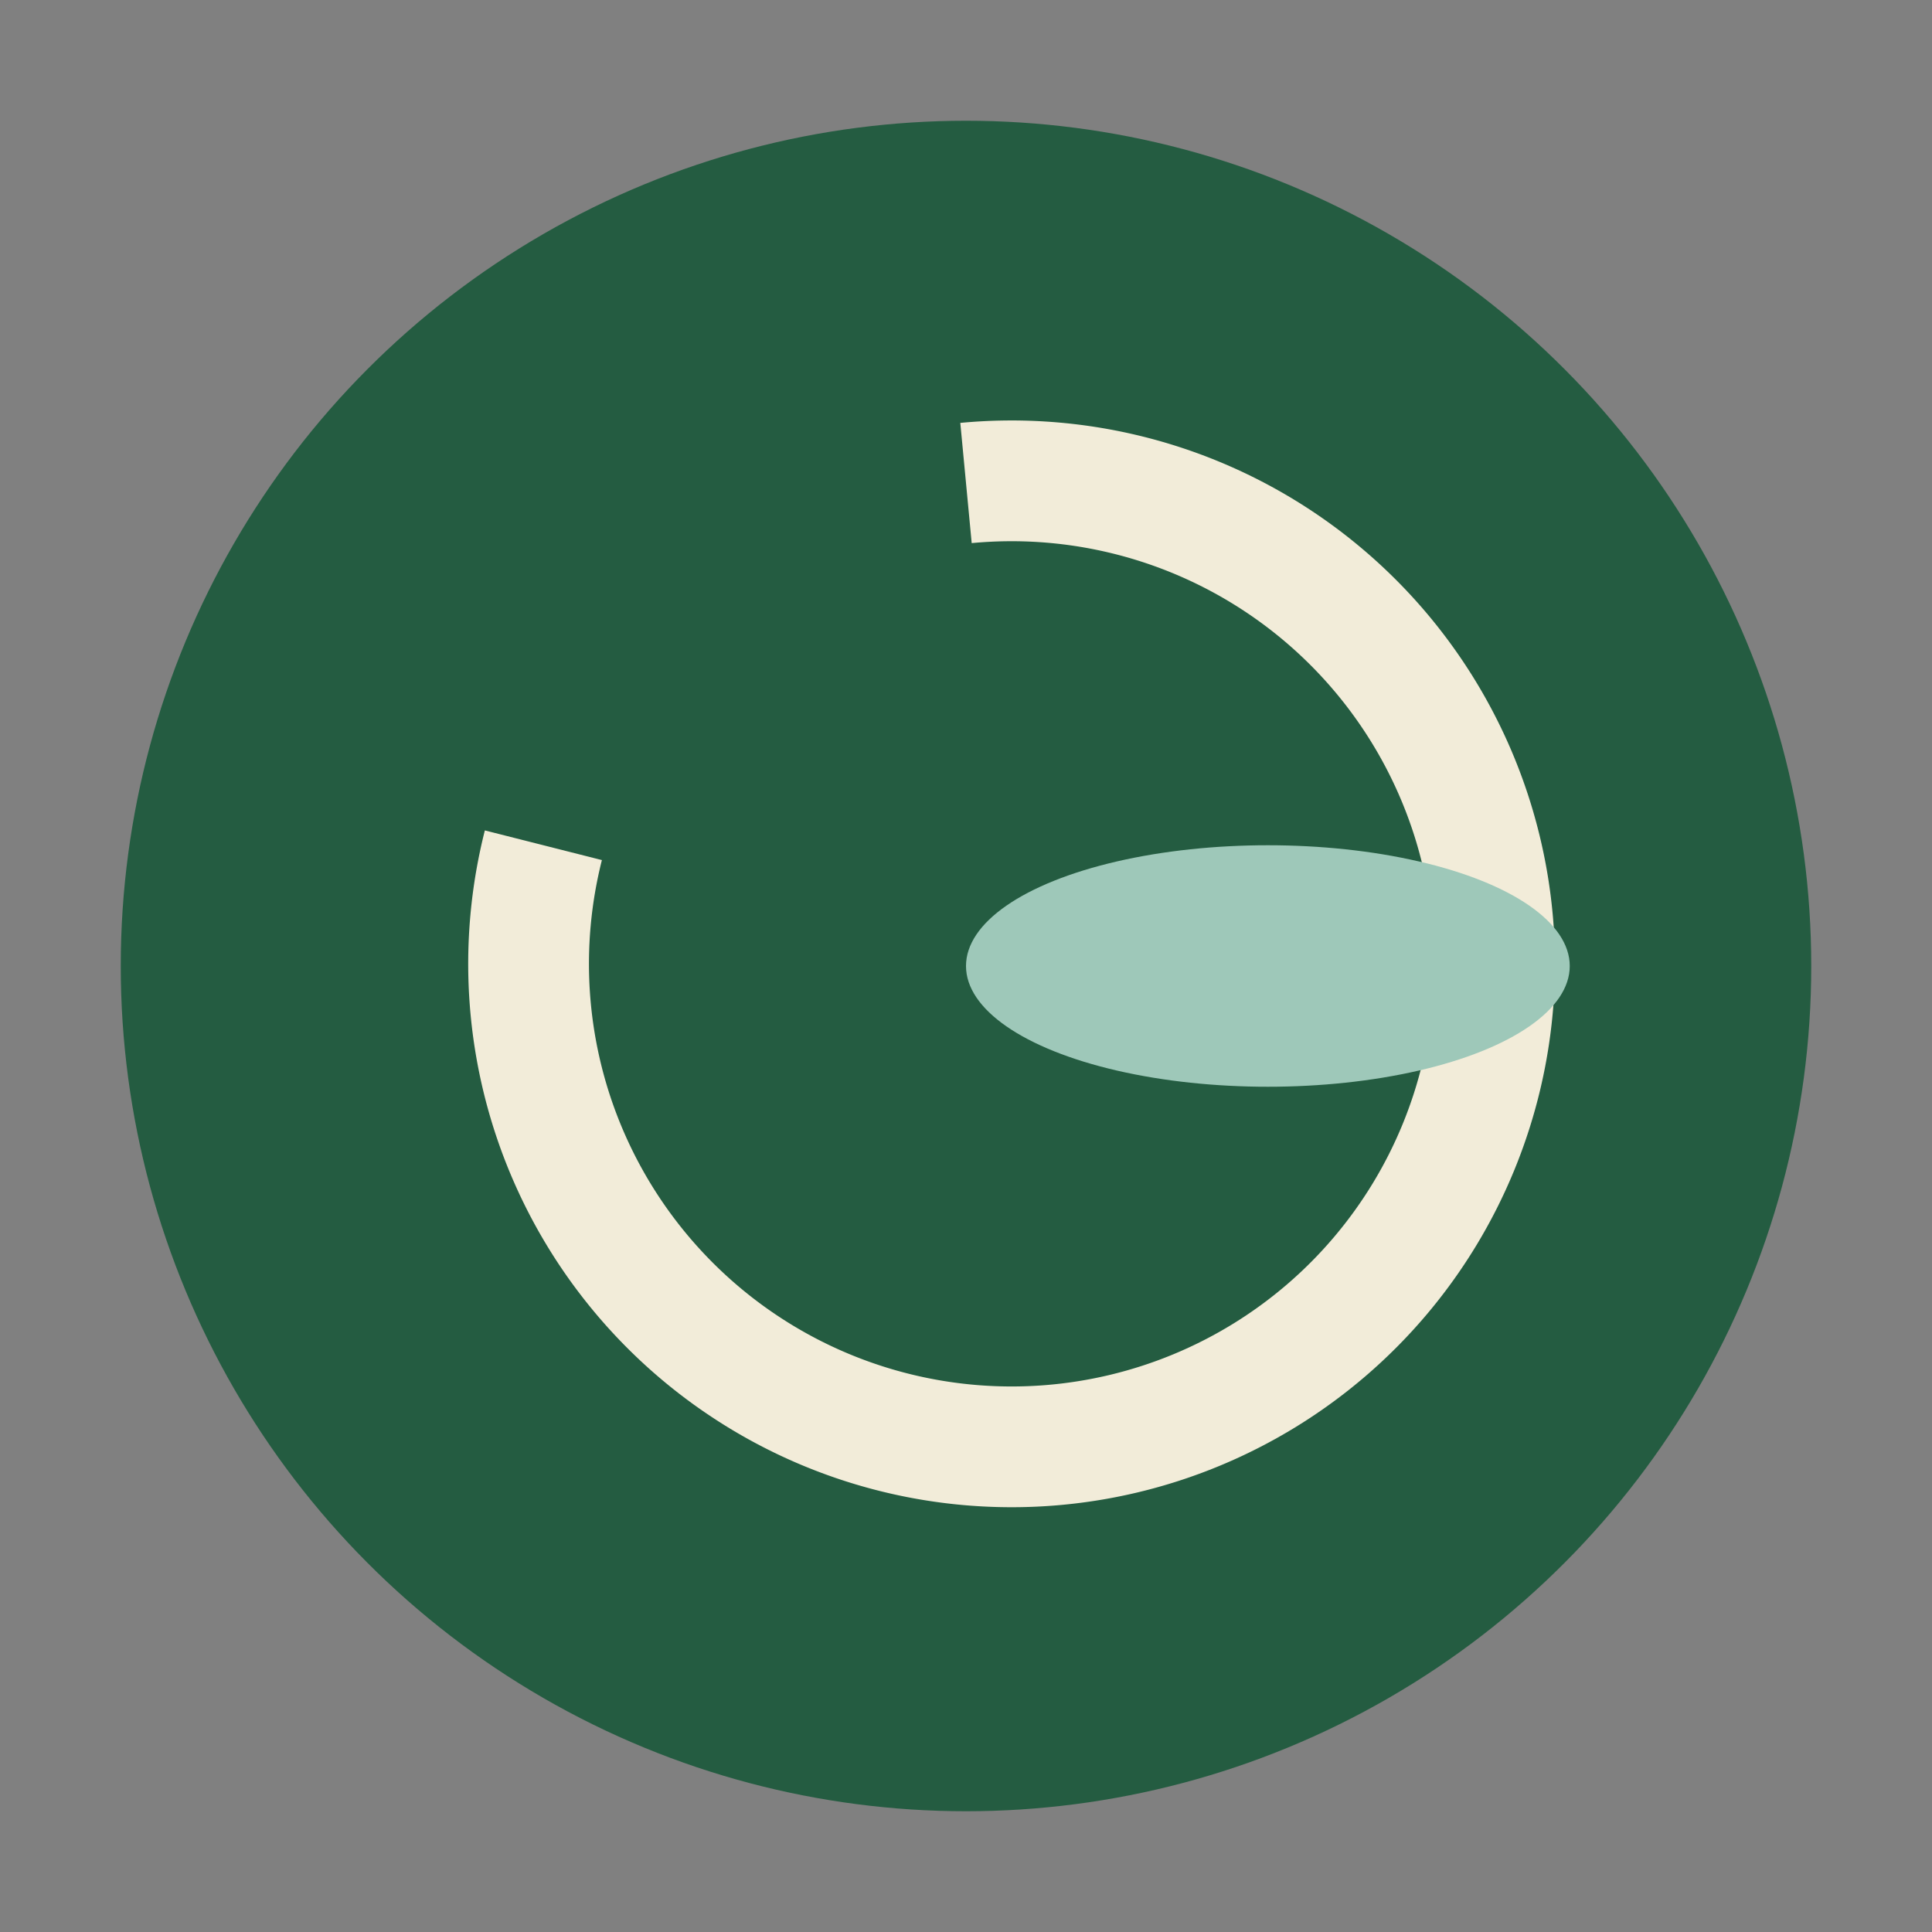
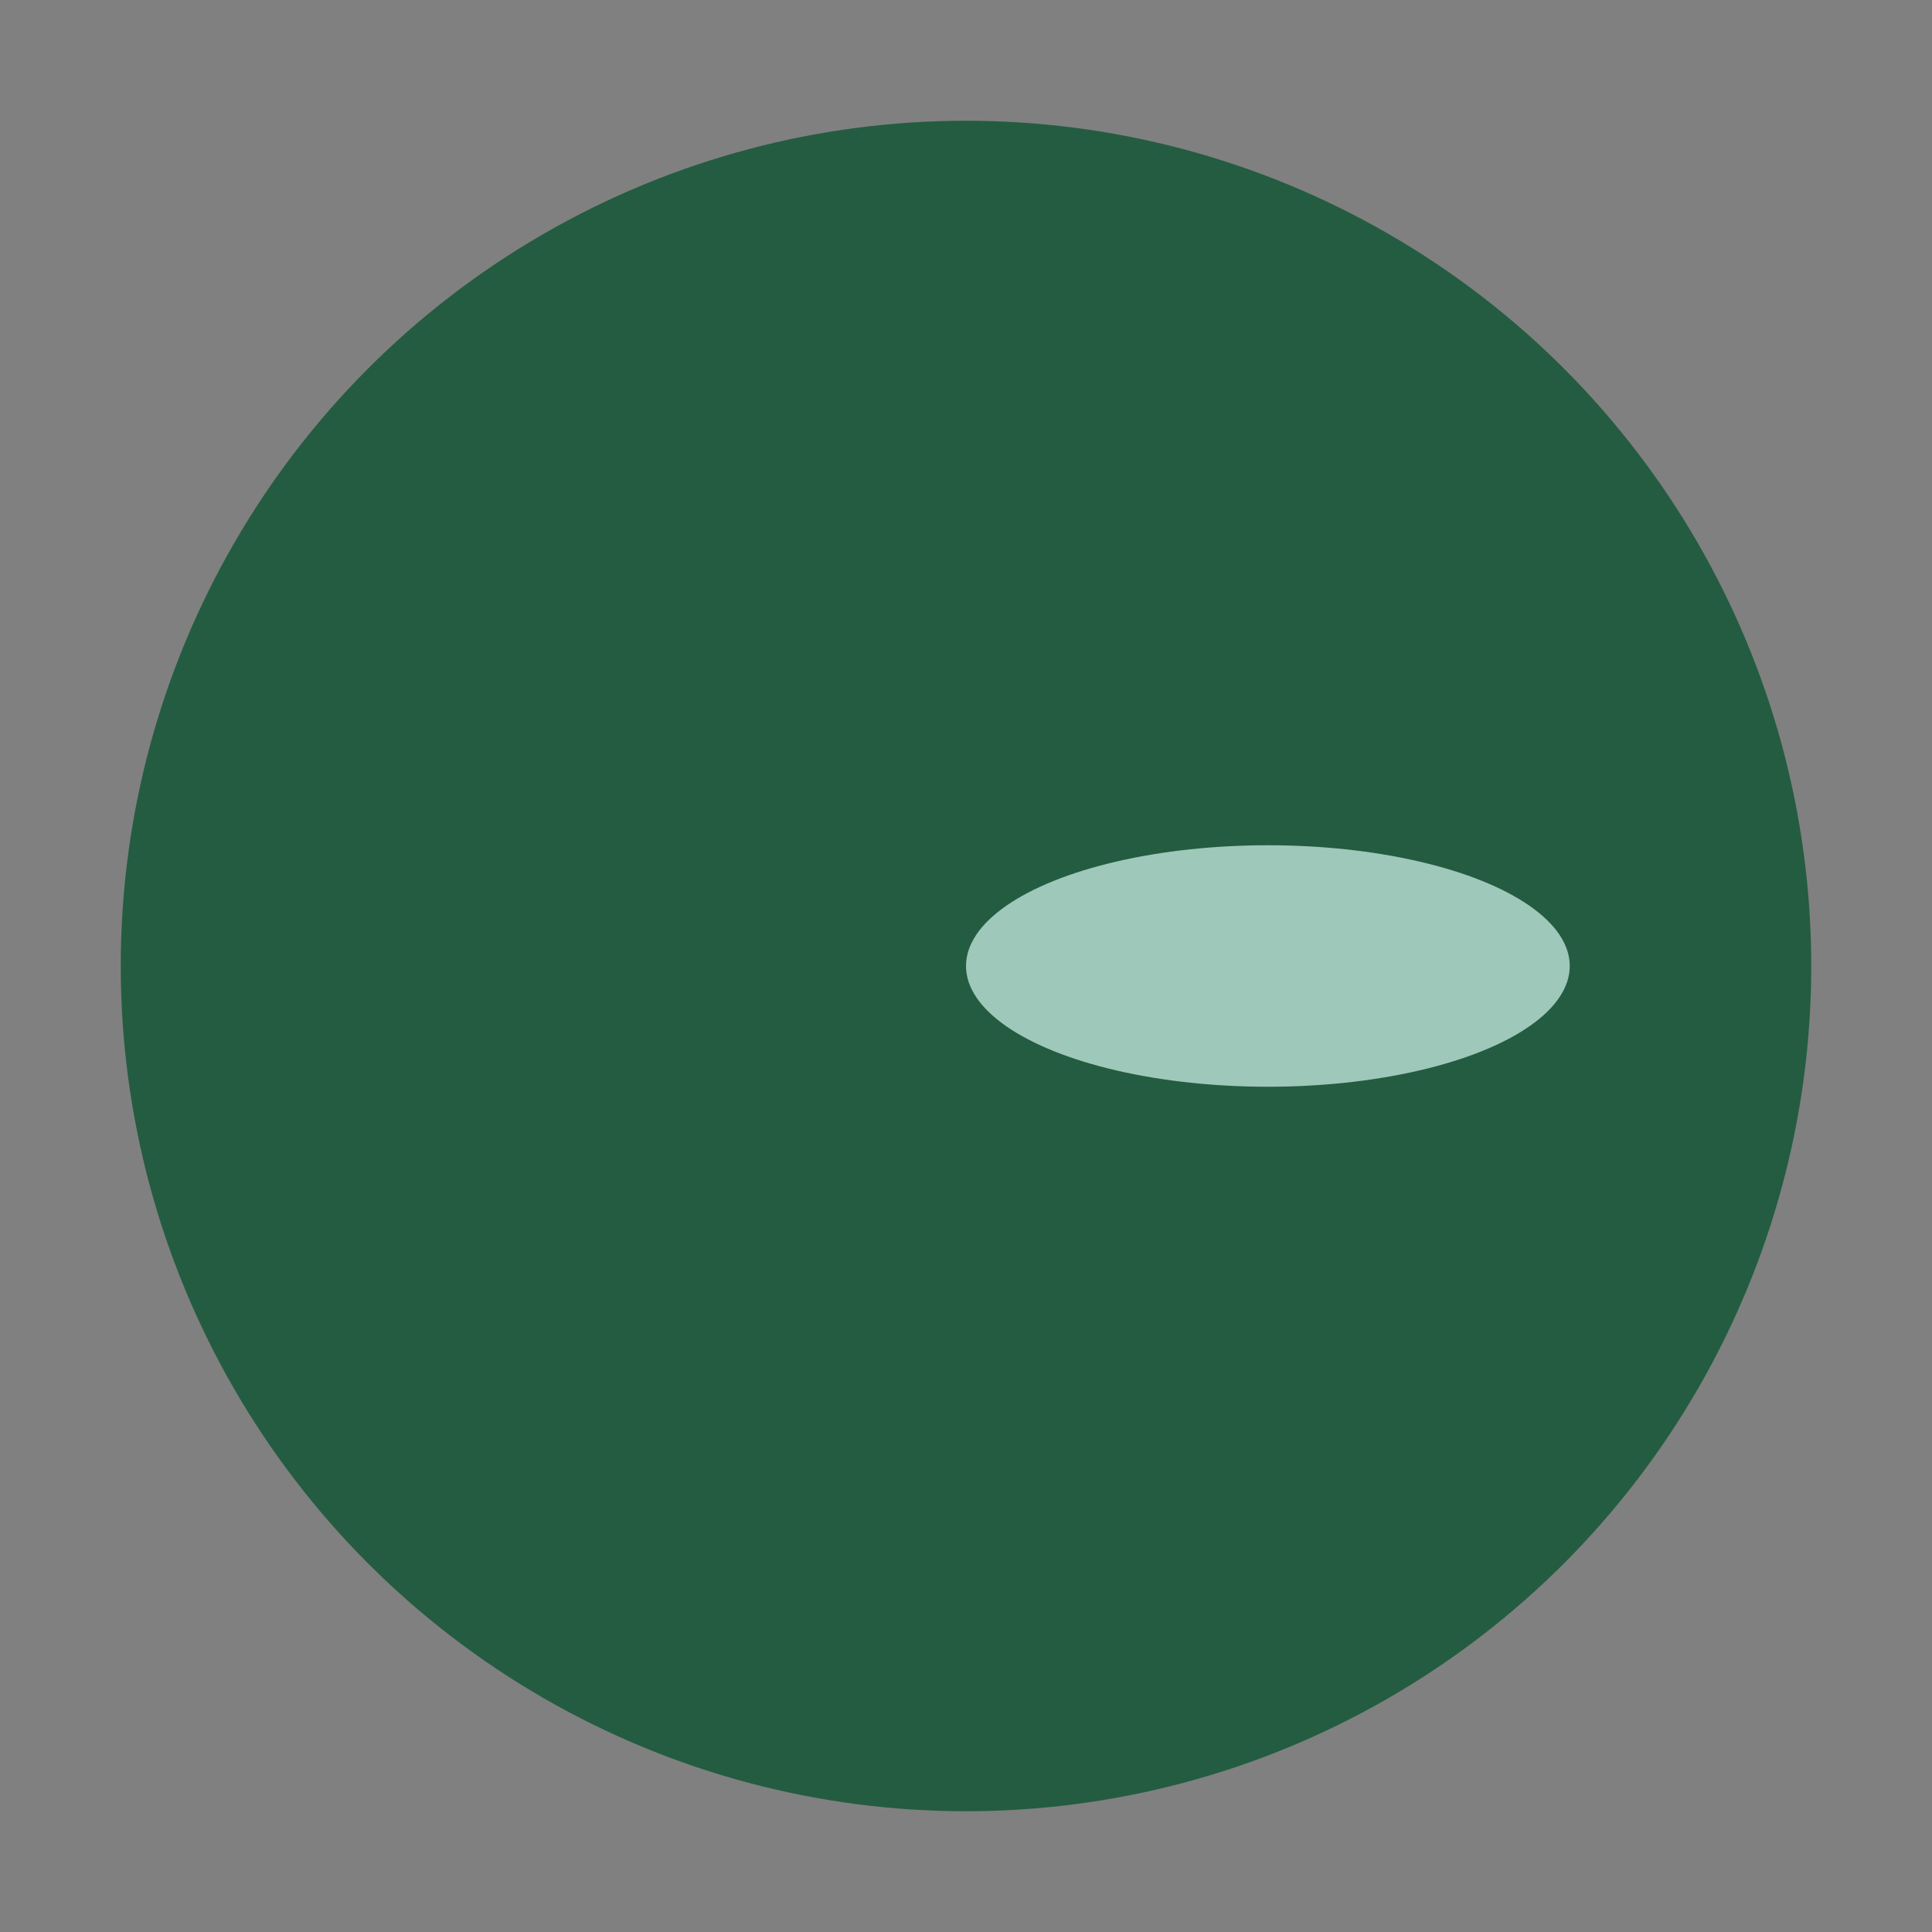
<svg xmlns="http://www.w3.org/2000/svg" width="32" height="32" viewBox="0 0 32 32">
  <rect x="0" y="0" width="32" height="32" fill="#808080" stroke="none" />
  <circle cx="16" cy="16" r="14" fill="#245C41" />
-   <path d="M16 8a8 8 0 1 1-7 6" stroke="#F2ECD9" stroke-width="2" fill="none" />
  <ellipse cx="21" cy="16" rx="5" ry="2" fill="#9EC8B9" />
</svg>